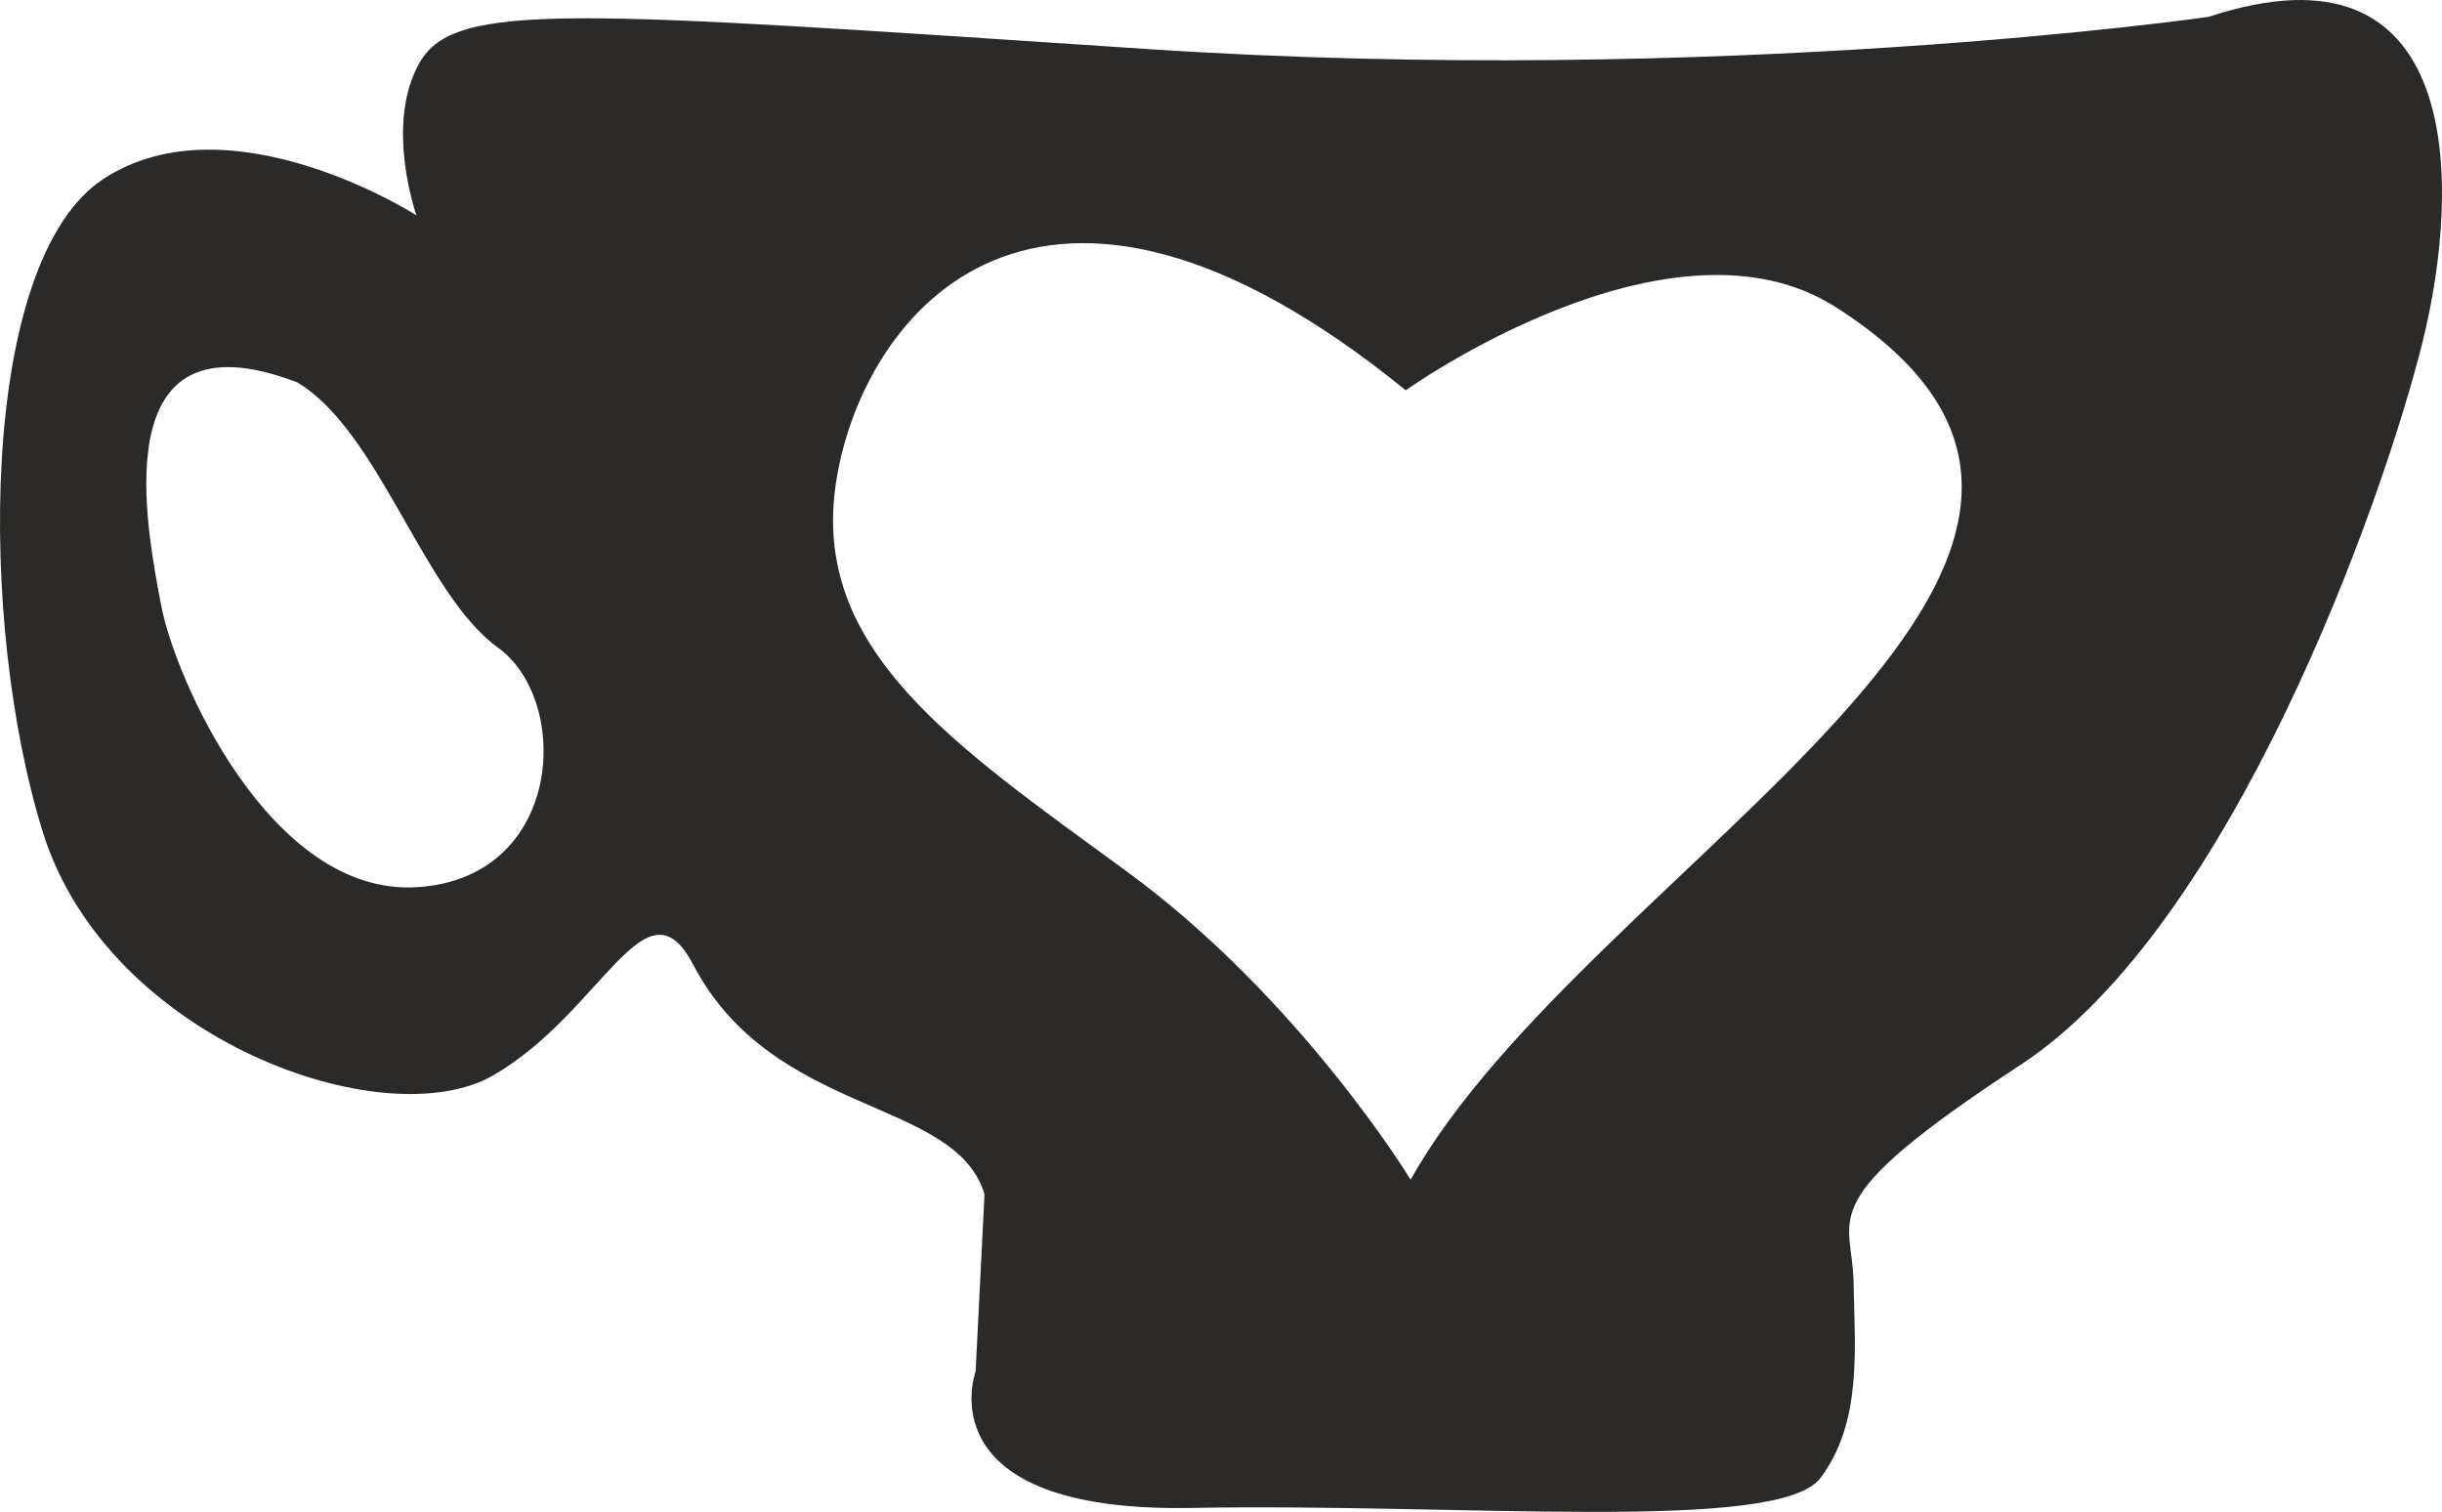
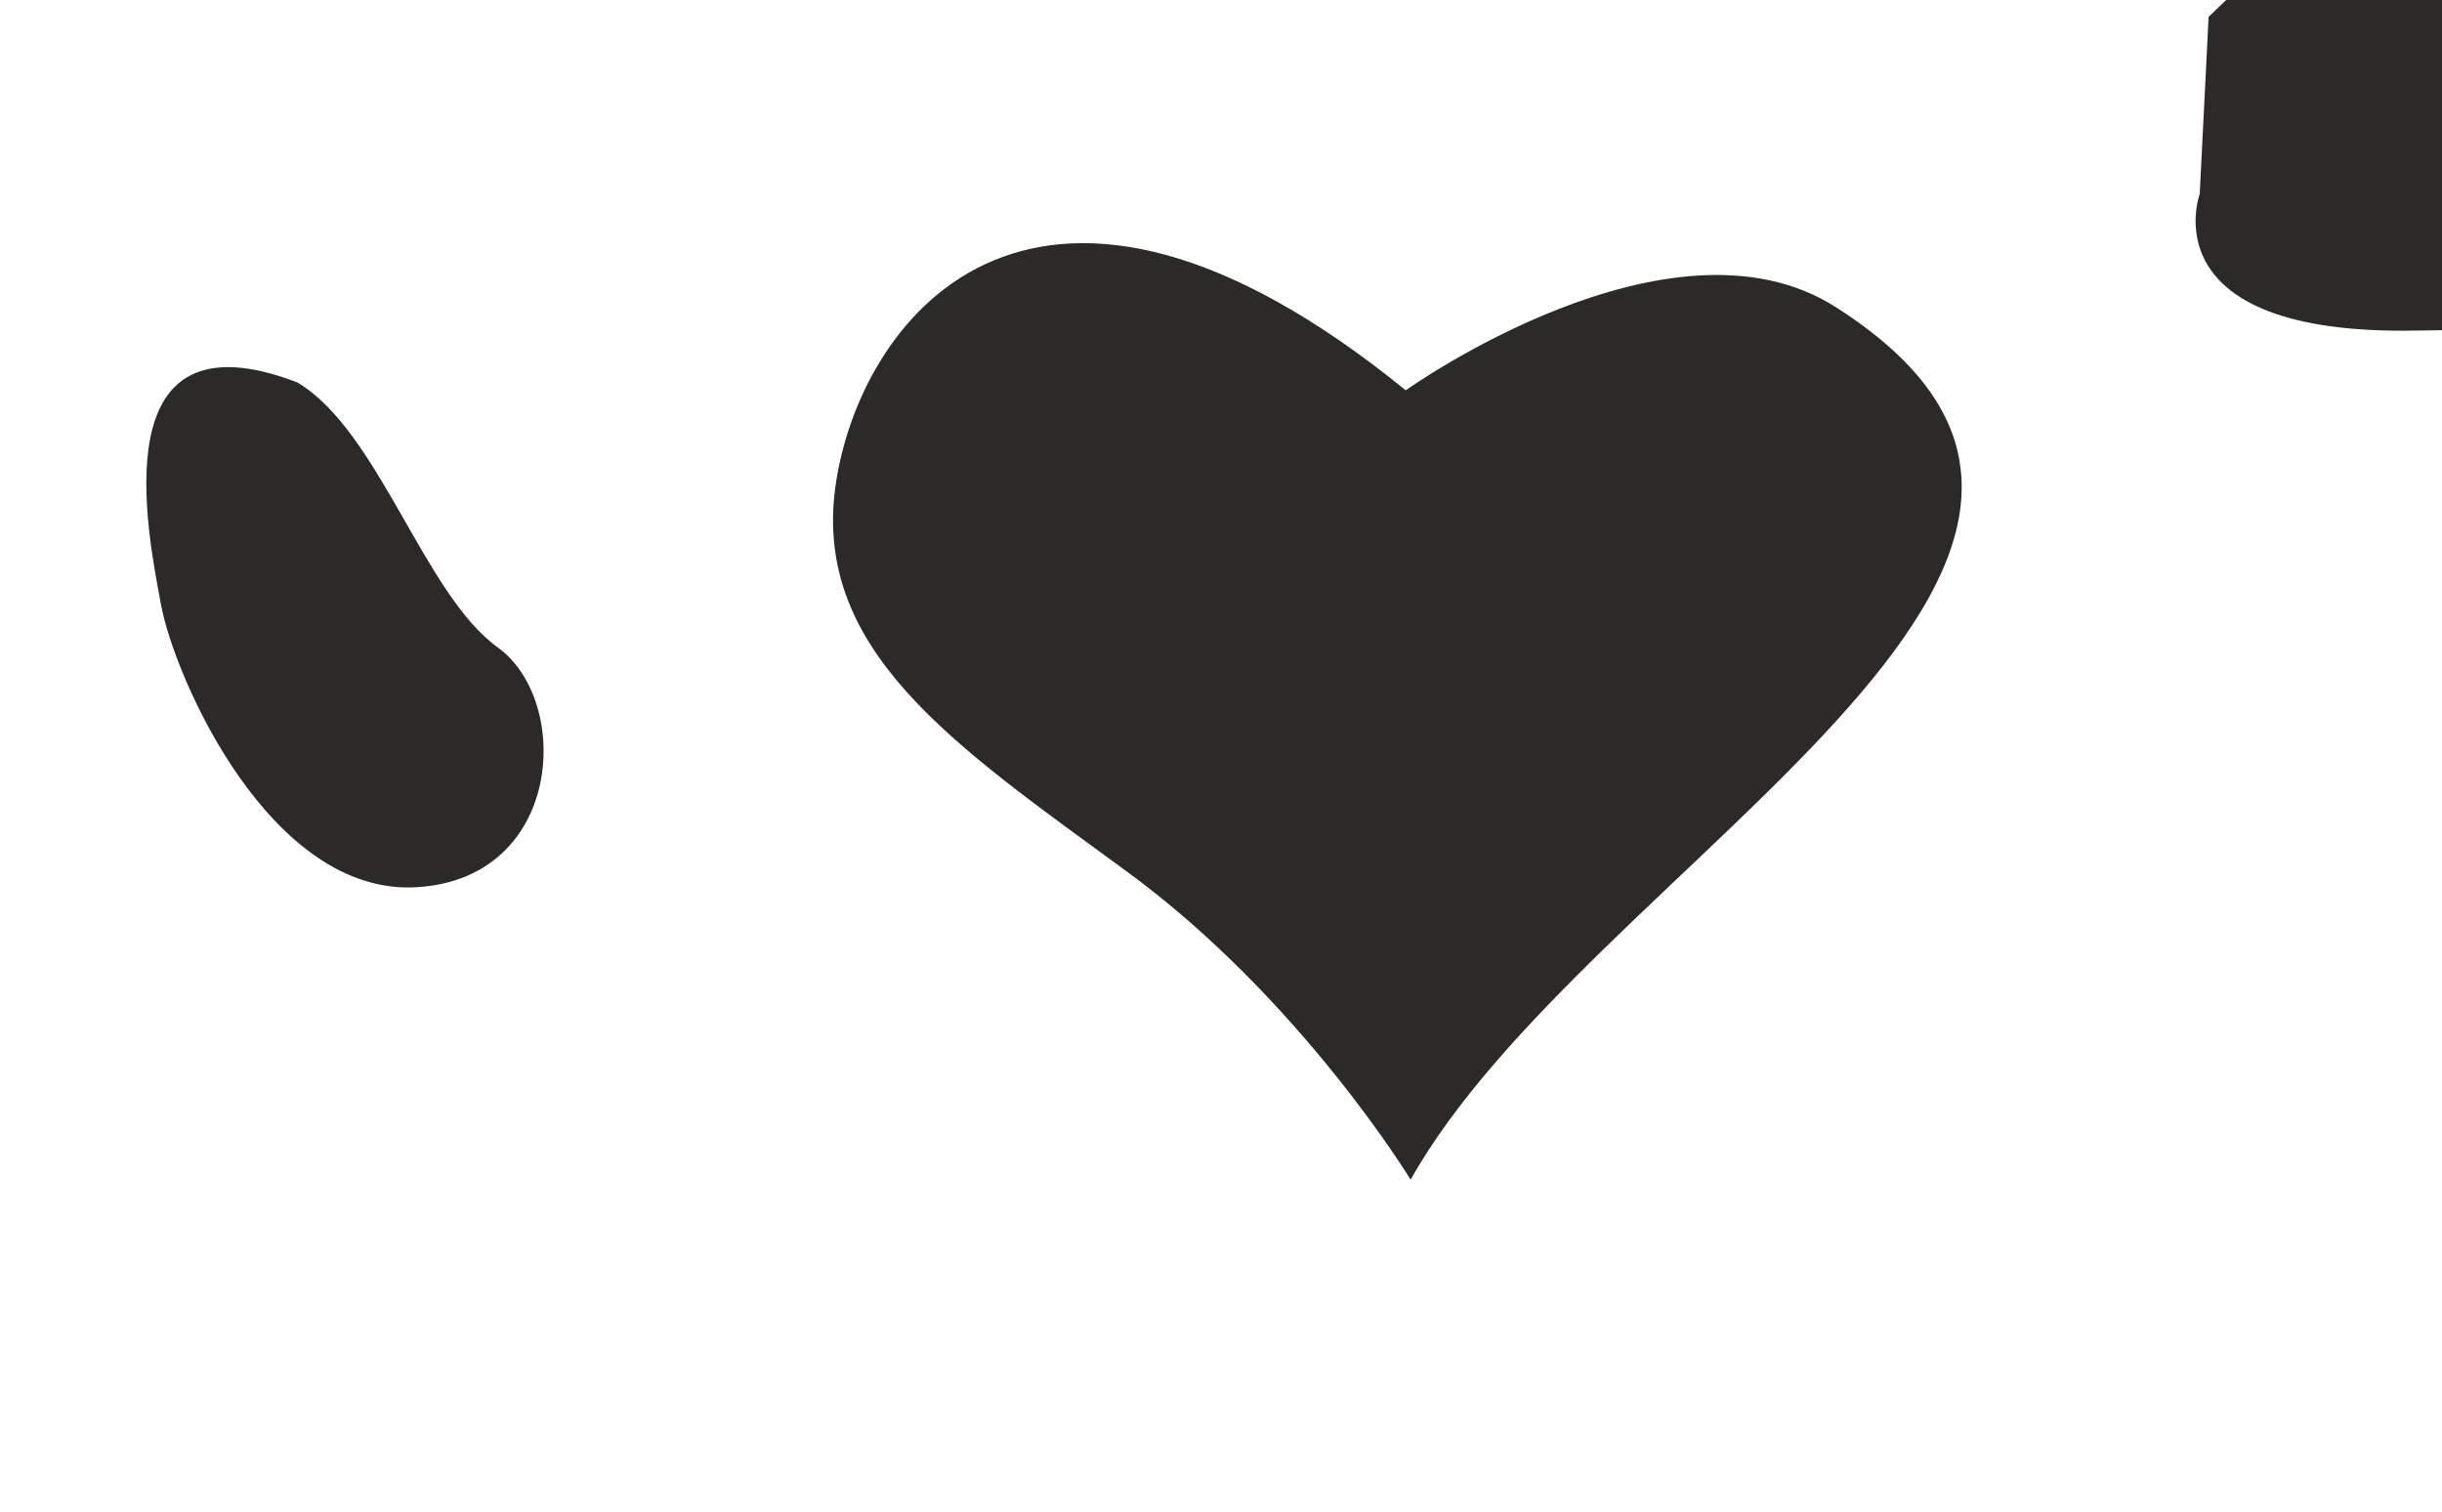
<svg xmlns="http://www.w3.org/2000/svg" xml:space="preserve" width="144.565mm" height="89.509mm" style="shape-rendering:geometricPrecision; text-rendering:geometricPrecision; image-rendering:optimizeQuality; fill-rule:evenodd; clip-rule:evenodd" viewBox="0 0 3379.88 2092.69">
  <defs>
    <style type="text/css">  .fil0 {fill:#2B2A29}  </style>
  </defs>
  <g id="Слой_x0020_1">
-     <path class="fil0" d="M3056.86 23.33c0,0 -674.57,97.19 -1470.3,44.44 -795.7,-52.75 -956.57,-66.66 -1005.7,18.82 -49.13,85.48 -4.5,211.43 -4.5,211.43 0,0 -256.73,-164.28 -432.12,-51.08 -175.41,113.22 -174.39,620.45 -84.51,906.21 89.91,285.8 472.9,422.34 623.47,334.98 150.53,-87.39 210.86,-277.76 276.1,-153.12 111.03,211.96 362.77,183.43 403.33,317.94l-12.32 245.36c0,0 -72.42,195.85 299.44,188.88 371.88,-6.97 812.3,35.5 870.04,-41.63 57.74,-77.18 47.42,-178.43 45.63,-271.41 -1.74,-92.98 -61.21,-108.75 231.13,-300.25 292.3,-191.47 501.11,-778.73 556.19,-999.58 55.03,-220.86 56.98,-567.51 -295.89,-450.99zm-2645.22 506.06c113.27,67.64 174.51,292.63 277.36,366.81 102.85,74.18 90.57,319.56 -112.1,331.82 -202.7,12.25 -335.17,-289.61 -353.97,-390.72 -18.82,-101.09 -83.84,-412.7 188.71,-307.91zm1534.01 10.85c0,0 365.88,-261.58 595.37,-115.03 545.87,348.61 -344.38,771.55 -588.62,1207.62 0,0 -152.19,-250.33 -392.41,-426.24 -240.17,-175.89 -439.73,-307.83 -402.52,-541.23 37.21,-233.42 280.76,-537.82 788.18,-125.12z" />
+     <path class="fil0" d="M3056.86 23.33l-12.32 245.36c0,0 -72.42,195.85 299.44,188.88 371.88,-6.97 812.3,35.5 870.04,-41.63 57.74,-77.18 47.42,-178.43 45.63,-271.41 -1.74,-92.98 -61.21,-108.75 231.13,-300.25 292.3,-191.47 501.11,-778.73 556.19,-999.58 55.03,-220.86 56.98,-567.51 -295.89,-450.99zm-2645.22 506.06c113.27,67.64 174.51,292.63 277.36,366.81 102.85,74.18 90.57,319.56 -112.1,331.82 -202.7,12.25 -335.17,-289.61 -353.97,-390.72 -18.82,-101.09 -83.84,-412.7 188.71,-307.91zm1534.01 10.85c0,0 365.88,-261.58 595.37,-115.03 545.87,348.61 -344.38,771.55 -588.62,1207.62 0,0 -152.19,-250.33 -392.41,-426.24 -240.17,-175.89 -439.73,-307.83 -402.52,-541.23 37.21,-233.42 280.76,-537.82 788.18,-125.12z" />
  </g>
</svg>